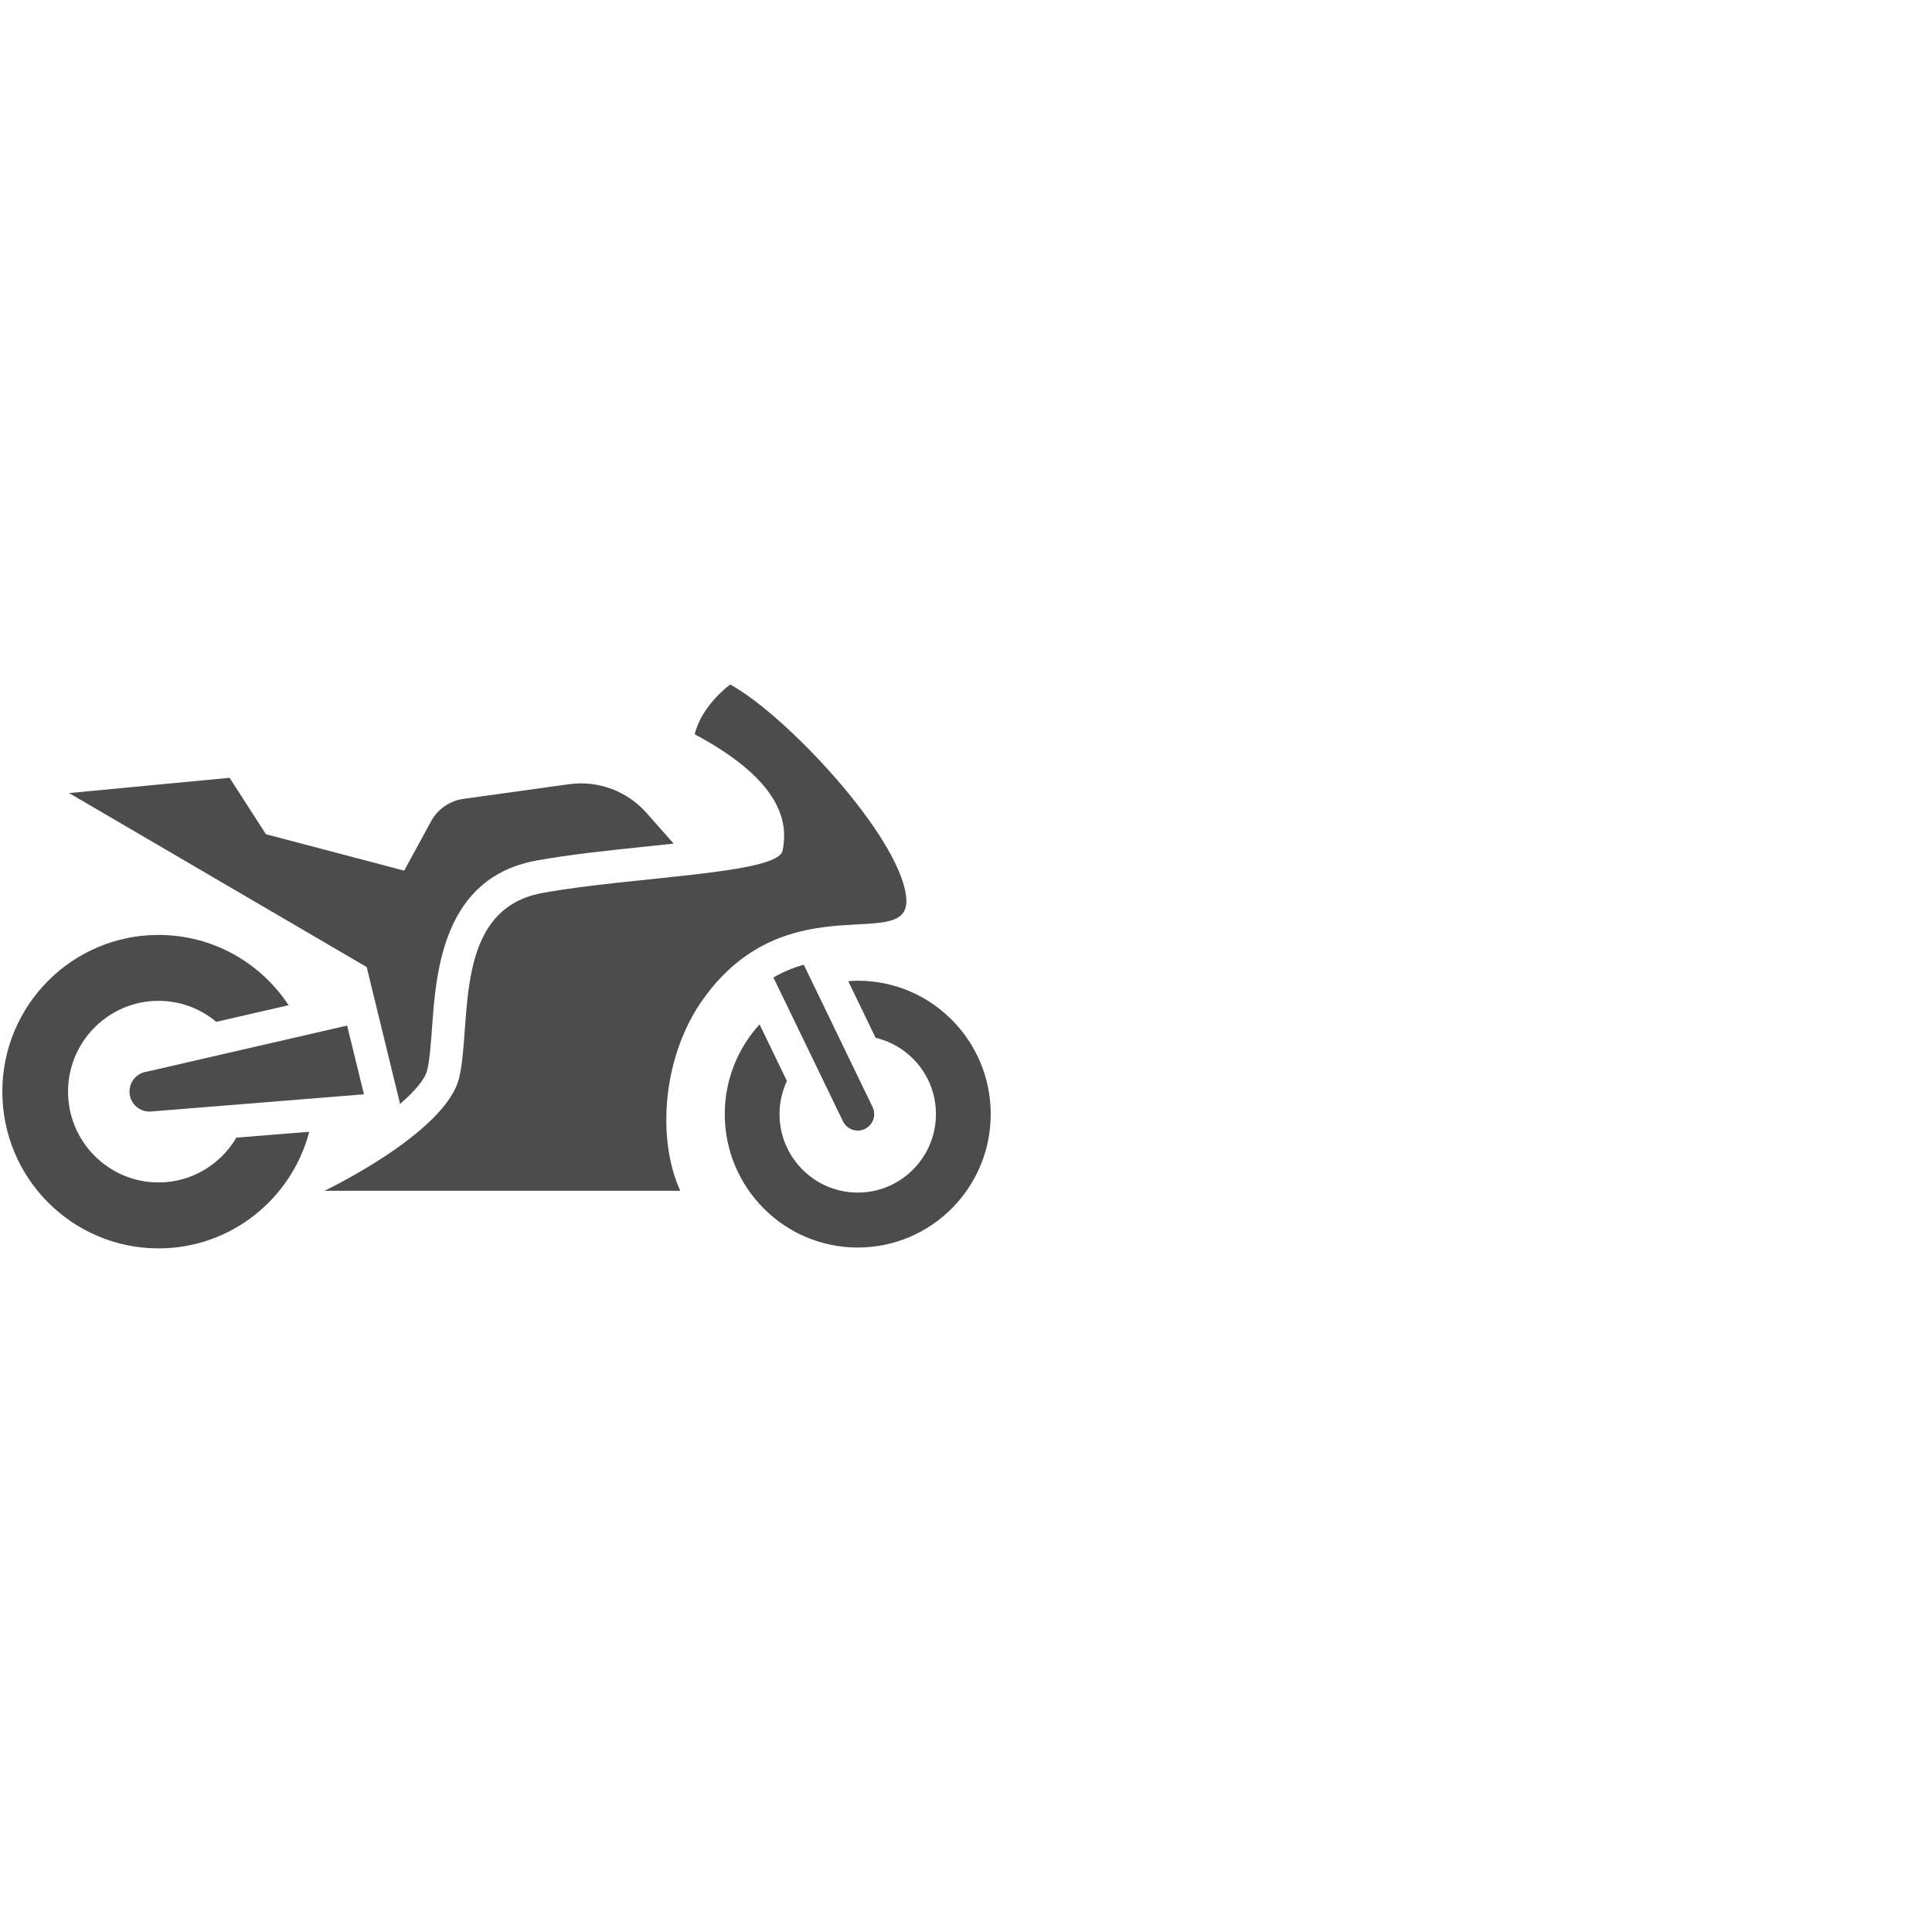
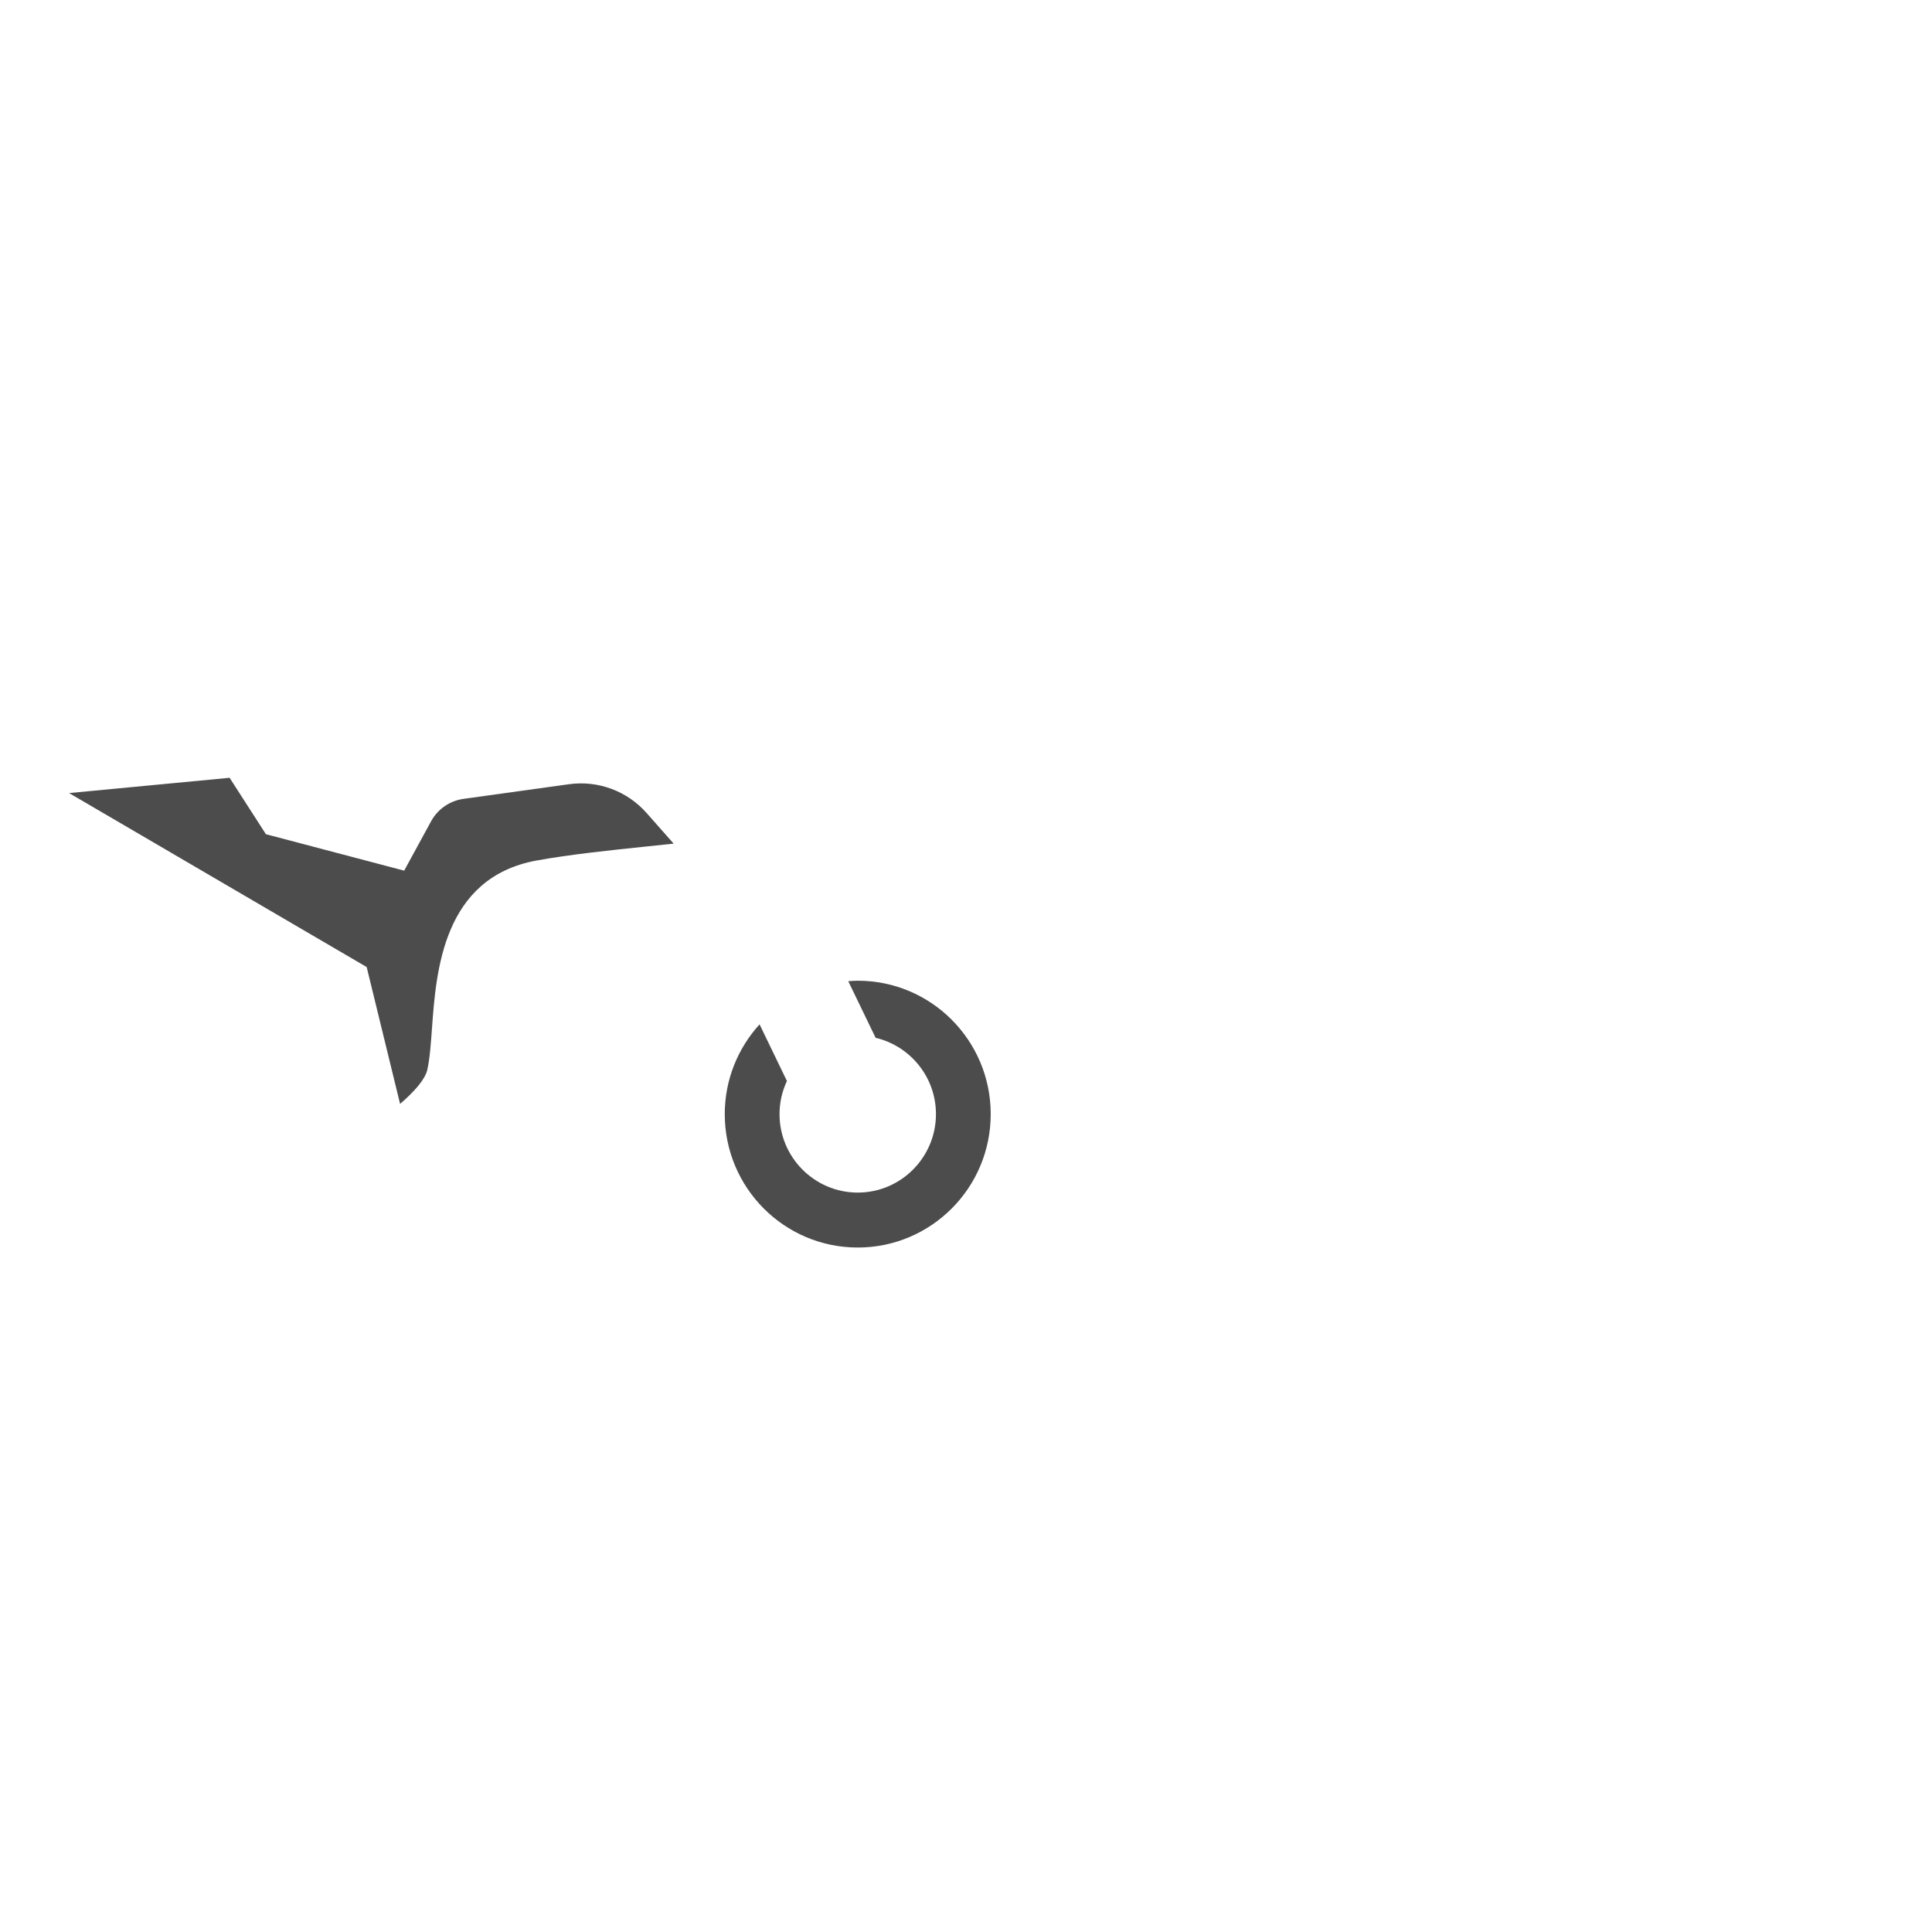
<svg xmlns="http://www.w3.org/2000/svg" width="500" zoomAndPan="magnify" viewBox="0 0 375 375" height="500" preserveAspectRatio="xMidYMid meet" version="1.0">
  <defs>
    <filter x="0%" y="0%" width="100%" height="100%" id="29babf3256">
      <feColorMatrix values="0 0 0 0 1 0 0 0 0 1 0 0 0 0 1 0 0 0 1 0" color-interpolation-filters="sRGB" />
    </filter>
    <mask id="a2a32014b2">
      <g filter="url(#29babf3256)">
        <rect x="-37.5" width="450" fill="#000000" y="-37.5" height="450" fill-opacity="0.7" />
      </g>
    </mask>
    <clipPath id="337ac69253">
      <path d="M 62 0.84 L 176 0.84 L 176 100 L 62 100 Z M 62 0.84 " clip-rule="nonzero" />
    </clipPath>
    <clipPath id="69d7a5111a">
      <path d="M 0 49 L 61 49 L 61 110.34 L 0 110.34 Z M 0 49 " clip-rule="nonzero" />
    </clipPath>
    <clipPath id="821b5b4092">
      <path d="M 140 58 L 192.75 58 L 192.75 110.34 L 140 110.34 Z M 140 58 " clip-rule="nonzero" />
    </clipPath>
    <clipPath id="df9959d0b9">
      <rect x="0" width="194" y="0" height="111" />
    </clipPath>
  </defs>
  <g mask="url(#a2a32014b2)">
    <g transform="matrix(1, 0, 0, 1, 0, 132)">
      <g clip-path="url(#df9959d0b9)">
        <g clip-path="url(#337ac69253)">
-           <path fill="#000000" d="M 141.742 0.867 C 152.355 6.648 174.188 29.77 175.852 41.785 C 177.52 53.801 153.105 38.668 136.504 61.898 C 128.508 73.086 127.469 89.141 132.039 99.129 C 119.609 99.129 62.984 99.129 62.984 99.129 C 62.984 99.129 86.633 87.871 89.133 77.148 C 91.633 66.426 87.77 44.523 105.277 41.328 C 122.789 38.133 150.988 37.676 151.898 33.113 C 152.809 28.551 152.809 20.109 134.844 10.527 C 136.207 4.824 141.742 0.867 141.742 0.867 Z M 141.742 0.867 " fill-opacity="1" fill-rule="nonzero" />
-         </g>
+           </g>
        <path fill="#000000" d="M 77.656 82.266 C 80.52 79.801 82.512 77.469 82.926 75.688 C 83.414 73.605 83.629 70.609 83.859 67.441 C 84.652 56.559 85.973 38.344 104.145 35.027 C 110.629 33.848 118.301 33.047 125.719 32.277 C 127.27 32.113 128.988 31.938 130.754 31.746 L 125.508 25.805 C 121.734 21.531 116.086 19.438 110.449 20.215 L 89.969 23.059 C 87.297 23.426 84.965 25.043 83.672 27.414 L 78.449 36.992 L 51.613 29.918 L 44.566 18.969 L 13.41 21.934 L 71.172 55.703 Z M 77.656 82.266 " fill-opacity="1" fill-rule="nonzero" />
        <g clip-path="url(#69d7a5111a)">
-           <path fill="#000000" d="M 45.879 88.816 C 42.824 94.008 37.211 97.512 30.773 97.512 C 21.086 97.512 13.207 89.605 13.207 79.887 C 13.207 70.168 21.086 62.262 30.773 62.262 C 35.035 62.262 38.941 63.797 41.98 66.34 L 56.023 63.109 C 50.602 54.895 41.328 49.469 30.773 49.469 C 14.027 49.469 0.453 63.09 0.453 79.887 C 0.453 96.688 14.027 110.309 30.773 110.309 C 44.828 110.309 56.602 100.695 60.027 87.676 Z M 45.879 88.816 " fill-opacity="1" fill-rule="nonzero" />
-         </g>
+           </g>
        <g clip-path="url(#821b5b4092)">
          <path fill="#000000" d="M 166.488 58.355 C 165.867 58.355 165.258 58.402 164.645 58.449 L 169.957 69.438 C 176.66 71.016 181.668 77.051 181.668 84.25 C 181.668 92.648 174.859 99.48 166.488 99.48 C 158.117 99.48 151.305 92.648 151.305 84.25 C 151.305 81.953 151.828 79.777 152.742 77.82 L 147.43 66.828 C 143.246 71.43 140.676 77.531 140.676 84.25 C 140.676 98.551 152.234 110.145 166.488 110.145 C 180.742 110.145 192.297 98.551 192.297 84.25 C 192.297 69.949 180.742 58.355 166.488 58.355 Z M 166.488 58.355 " fill-opacity="1" fill-rule="nonzero" />
        </g>
-         <path fill="#000000" d="M 156.008 55.246 C 154.043 55.797 152.066 56.598 150.121 57.734 L 163.621 85.648 C 164.172 86.789 165.309 87.449 166.492 87.449 C 166.957 87.449 167.434 87.344 167.879 87.129 C 169.465 86.355 170.125 84.445 169.359 82.855 Z M 156.008 55.246 " fill-opacity="1" fill-rule="nonzero" />
-         <path fill="#000000" d="M 67.379 67.062 L 28.43 76.023 C 26.355 76.34 24.906 78.258 25.164 80.352 C 25.414 82.352 27.152 83.828 29.164 83.75 L 70.641 80.406 Z M 67.379 67.062 " fill-opacity="1" fill-rule="nonzero" />
      </g>
    </g>
  </g>
</svg>